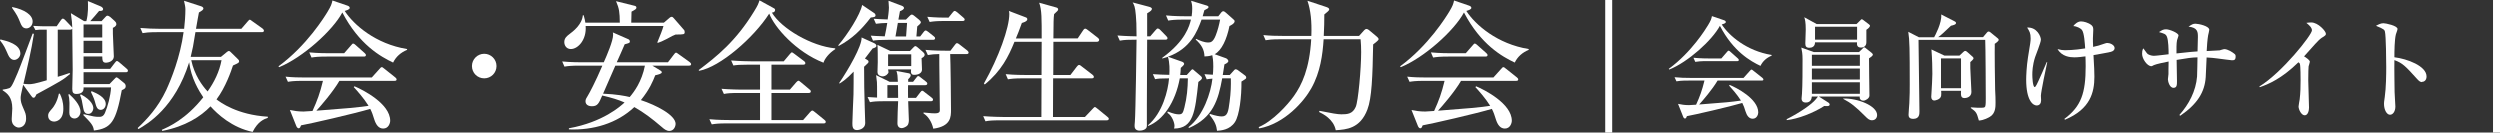
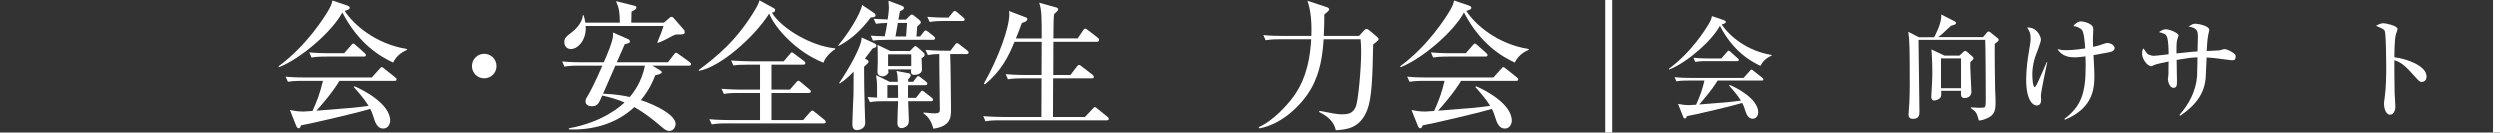
<svg xmlns="http://www.w3.org/2000/svg" id="_レイヤー_1" viewBox="0 0 358.41 19">
  <rect x="0" y="0" width="358.41" height="19" fill="#333333" stroke="none" />
  <defs>
    <style>.cls-1{fill:#fff;}</style>
  </defs>
  <g>
-     <path class="cls-1" d="M2.04,8.59c-.36,0-.68-.28-.86-.7-.5-1.12-.58-1.34-1.18-2.1l.06-.14c.96,.24,2.86,.68,2.86,2.04,0,.46-.44,.9-.88,.9Zm16,1.76h-6.06v1.7h3.72l.64-.66c.26-.26,.28-.3,.36-.3s.28,.14,.32,.18l.76,.62c.14,.1,.24,.26,.24,.46,0,.32-.2,.42-.56,.58-.84,4.52-1.5,5.48-4,5.78-.08-.74-.42-1.1-1.52-2.22l.06-.12c1.44,.34,1.6,.38,2.2,.38,.24,0,.62,0,.86-.6,.36-.84,.8-2.38,.86-3.62h-3.94v.18c0,.68-.72,.76-1,.76-.44,0-.62-.16-.62-.72,0-.38,.06-2.3,.06-2.74,0-1.1-.06-4.56-.06-5.92-.04,.1-.12,.16-.3,.16h-1.78v6.76c.24-.06,1.4-.44,1.68-.54l.1,.12c-1,.86-1.38,1.06-4.84,2.94-.16,.34-.22,.48-.4,.48-.16,0-.22-.1-.4-.34l-1.1-1.52c-.3,1.28-.36,1.62-.36,1.9,0,.52,.12,.84,.34,1.36,.36,.82,.44,1,.44,1.58,0,1.22-.92,1.3-1.04,1.3-.28,0-.56-.16-.74-.36-.28-.3-.28-.66-.28-.9,0-.22,.08-1.24,.08-1.48,0-1.6-.7-2.16-1.38-2.6v-.1c.5-.08,.62-.1,.84-.18,.3-.08,.44-.14,1.3-2.2,.34-.78,1.82-4.76,2.16-5.66l.18,.04c-.36,2.38-.94,4.78-1.5,7.16,.18,.02,.44,.06,.78,.06,.42,0,.8-.04,2.56-.56V4.25h-.7c-.12,0-.52,0-.92,.06l-.32-.6c.5,.02,1.1,.06,1.6,.06h1.76l.58-.84c.12-.16,.2-.26,.3-.26,.16,0,.3,.16,.38,.24l.8,.84c.12,.12,.14,.16,.18,.22-.02-.7-.04-.84-.2-2.08l1.9,1.14h.32c.3-1.12,.24-2.3,.22-2.88l1.82,.76c.06,.02,.36,.18,.36,.38,0,.28-.28,.28-.58,.28-.34,.44-.84,.98-1.26,1.46h1.62l.54-.58c.18-.2,.24-.2,.32-.2,.1,0,.3,.12,.38,.18l.6,.54c.12,.12,.28,.24,.28,.5s-.3,.44-.5,.52c-.04,.66,.14,3.6,.14,4.1,0,.68-.8,.9-1.12,.9-.52,0-.52-.36-.54-.9h-2.68v1.78h3.82l.66-.86c.16-.22,.22-.26,.3-.26s.18,.04,.38,.22l1,.86c.1,.08,.2,.18,.2,.3,0,.22-.2,.22-.3,.22ZM3.78,4.07c-.54,0-.72-.46-.84-.74-.4-.98-.46-1.12-1.22-2.22l.04-.1c1.78,.36,2.92,1.14,2.92,2.08,0,.56-.42,.98-.9,.98Zm3.96,13.36c-.26,0-.84-.16-.84-.84,0-.36,.1-.48,.62-1.08,.12-.14,.66-.82,.92-2.08h.14c.24,.5,.5,1.12,.5,2.18,0,1.64-1.02,1.82-1.34,1.82Zm2.94-.44c-.14,0-.74-.06-.74-.84,0-.22,.02-1.2,.02-1.4-.02-.66-.06-.84-.16-1.2l.12-.06c.54,.5,1.62,1.52,1.62,2.54,0,.44-.34,.96-.86,.96Zm1.98-.66c-.58,0-.66-.52-.72-.8-.2-1.14-.22-1.28-.46-1.9l.12-.1c1.56,.84,1.78,1.62,1.78,2,0,.18-.16,.8-.72,.8ZM14.66,3.51h-2.68v1.86h2.68v-1.86Zm0,2.34h-2.68v1.76h2.68v-1.76Zm-.22,9.9c-.5,0-.64-.5-.72-.78-.22-.8-.26-.9-.68-1.78l.1-.12c.76,.32,2.02,.88,2.02,1.84,0,.42-.28,.84-.72,.84Z" />
-     <path class="cls-1" d="M31.68,8.15l.78-.64c.1-.08,.24-.2,.36-.2,.1,0,.24,.14,.28,.18l1.04,1.02c.1,.08,.14,.16,.14,.3,0,.08-.04,.14-.12,.2-.08,.08-.64,.32-.76,.38-.24,.74-1.04,3.1-2.36,4.86,.52,.4,2.94,2.22,7.36,2.48v.16c-.52,.18-1.42,.5-2.18,2.02-2.94-.6-5.06-2.56-6.04-3.66-1.42,1.46-3.6,2.88-6.92,3.52l-.06-.16c.96-.42,3.42-1.48,5.94-4.66-.6-.88-1.76-2.78-2.02-5.02-2.04,6.52-5.98,8.84-7.28,9.58l-.1-.16c1.3-1.22,2.9-2.9,4.1-5.46,.7-1.52,2-4.72,2.48-8.28h-3.72c-1.38,0-1.76,.08-2.16,.14l-.32-.74c.94,.08,1.9,.12,2.84,.12h3.44c.1-.86,.18-1.94,.18-2.82,0-.34-.1-.74-.2-1.2l2.48,.8c.22,.08,.3,.22,.3,.28,0,.24-.24,.36-.64,.6-.04,.12-.28,1.56-.42,2.34h6.5l.9-1.04c.22-.24,.22-.26,.32-.26,.08,0,.14,.06,.36,.22l1.46,1.04c.08,.06,.2,.2,.2,.3,0,.22-.2,.22-.32,.22h-9.5c-.34,2.14-.38,2.28-.68,3.54h4.34Zm-4.26,.48c.44,2.1,1.54,3.62,2.34,4.48,.96-1.34,1.7-2.86,2-4.48h-4.34Z" />
    <path class="cls-1" d="M56.36,8.97c-1.78-.84-4.88-2.58-7.28-7.18-1.4,2.62-5.72,6.48-9.06,7.84l-.1-.12c4.08-2.98,6.64-7.16,7.04-7.82,.52-.86,.6-1.14,.7-1.62l2.16,.74c.26,.08,.32,.24,.32,.32,0,.24-.48,.36-.72,.44,1.28,1.98,4.44,4.74,8.94,5.46v.12c-.9,.38-1.58,.96-2,1.82Zm.2,2.62h-7.9c-.92,1.58-2.66,3.58-3.3,4.28,4.92-.38,5.46-.42,7.48-.7-.72-1.14-1.66-2.18-2.12-2.68l.1-.12c1.16,.48,5.12,2.48,5.12,4.94,0,.32-.22,1.12-1,1.12-.64,0-1.04-.52-1.3-1.36-.2-.64-.28-.9-.56-1.46-2.12,.64-8.72,2.16-9.92,2.36-.08,.2-.14,.42-.34,.42-.22,0-.34-.3-.38-.42l-.88-2.2c.62,.12,1.14,.22,1.96,.22,.22,0,.96-.06,1.28-.08,.68-1.48,1.08-2.58,1.5-4.32h-2.86c-1.4,0-1.78,.08-2.16,.14l-.34-.74c.96,.1,1.9,.12,2.86,.12h9.5l1.1-1.22c.2-.24,.24-.26,.34-.26,.08,0,.12,.02,.36,.22l1.56,1.24c.06,.06,.2,.16,.2,.3,0,.2-.2,.2-.3,.2Zm-4.4-3.48h-5.34c-1.22,0-1.66,.06-2.16,.14l-.32-.74c1.2,.12,2.62,.12,2.84,.12h2.16l.98-1.12c.2-.24,.22-.26,.32-.26,.12,0,.3,.16,.36,.22l1.26,1.12c.12,.12,.2,.18,.2,.32,0,.18-.18,.2-.3,.2Z" />
-     <path class="cls-1" d="M69.42,11.23c-.98,0-1.76-.78-1.76-1.76s.8-1.76,1.76-1.76,1.76,.78,1.76,1.76-.78,1.76-1.76,1.76Z" />
+     <path class="cls-1" d="M69.42,11.23c-.98,0-1.76-.78-1.76-1.76s.8-1.76,1.76-1.76,1.76,.78,1.76,1.76-.78,1.76-1.76,1.76" />
    <path class="cls-1" d="M98.76,9.41h-5.24l1.16,.7c.08,.06,.2,.14,.2,.24,0,.22-.42,.32-.94,.44-.32,.82-.82,2.04-2.06,3.56,2.18,.72,4.98,2.14,4.98,3.42,0,.26-.2,1-.9,1-.42,0-.76-.28-1.08-.56-1.5-1.28-2.54-2.06-3.94-2.86-2.5,2.36-5.94,3.34-9.38,3.2v-.16c4.9-.88,7.42-3.18,7.98-3.7-.86-.38-1.84-.68-3.2-1-.48,1.12-.66,1.54-1.48,1.54-.2,0-.92-.04-.92-.72,0-.26,.12-.46,.36-.84,.2-.32,1.04-1.88,2.06-4.26h-3.28c-1.22,0-1.66,.06-2.16,.14l-.32-.74c1.22,.12,2.62,.12,2.84,.12h3.12c.44-.98,1.34-3.08,1.34-3.94,0-.16-.02-.26-.04-.34l2.24,.98c.12,.06,.2,.18,.2,.32,0,.2-.08,.22-.74,.4-.04,.1-1,2.3-1.14,2.58h7.34l.86-1.12c.1-.12,.18-.26,.3-.26,.1,0,.2,.1,.38,.22l1.56,1.12c.1,.08,.22,.18,.22,.32,0,.18-.18,.2-.32,.2Zm-1.9-4.46c-.4,.16-.48,.2-1.28,.64-.6,.32-.94,.44-1.28,.56l-.06-.08c.44-1.08,.7-1.7,.88-2.34h-11.16c.16,1.94-1.08,3.3-2.12,3.3-.64,0-.94-.52-.94-1,0-.58,.4-.88,.74-1.14,.48-.36,1.8-1.34,1.92-2.7h.12c.18,.64,.18,.72,.24,1.06h4.94c-.02-1.52-.08-2-.54-3.08l2.66,.66c.1,.02,.26,.08,.26,.26s-.1,.26-.7,.58c-.02,.72-.02,.8-.04,1.58h4.68l.84-.72c.08-.06,.16-.12,.26-.12,.14,0,.24,.1,.32,.2l1.48,1.7c.06,.06,.08,.2,.08,.3,0,.32-.12,.34-1.3,.34Zm-8.64,4.46c-.5,1.12-1.28,2.9-1.76,4.02,1.94,.08,3.14,.32,3.82,.48,.66-.78,1.72-2.2,2.18-4.5h-4.24Z" />
    <path class="cls-1" d="M118.06,8.99c-3.94-1.54-7.04-5.08-7.78-7.04-2.22,3.46-7.02,7.64-10.04,8.2l-.08-.1c2.58-1.94,5.34-4.14,7.94-8.4,.54-.88,.62-1.08,.78-1.6l2.08,1.14c.14,.08,.16,.14,.16,.26,0,.18-.14,.34-.46,.36,1.36,2.28,5.68,4.82,9.08,5.12v.12c-.92,.58-1.54,1.42-1.68,1.94Zm.02,8.7h-13.88c-1.24,0-1.66,.06-2.16,.14l-.34-.74c1.22,.12,2.64,.12,2.86,.12h4.4v-3.88h-3.02c-1.24,0-1.66,.04-2.16,.14l-.34-.74c1.22,.1,2.64,.12,2.86,.12h2.66v-3.58h-1.66c-1.22,0-1.66,.04-2.16,.12l-.32-.72c1.22,.1,2.62,.12,2.84,.12h4.7l.86-1.02c.2-.22,.22-.26,.32-.26,.08,0,.1,.04,.36,.22l1.36,1.02s.2,.14,.2,.3c0,.18-.16,.22-.3,.22h-4.56v3.58h2.64l.9-1.04q.22-.24,.32-.24c.06,0,.14,.02,.36,.22l1.22,1.02c.1,.08,.2,.16,.2,.3,0,.18-.16,.22-.3,.22h-5.34v3.88h4.54l.98-1.12q.22-.24,.3-.24c.12,0,.16,.02,.38,.2l1.38,1.12c.12,.1,.2,.18,.2,.3,0,.2-.16,.22-.3,.22Z" />
    <path class="cls-1" d="M124.84,2.51c-1.34,1.74-2.66,3.04-4.6,4.08l-.06-.1c1.32-1.52,3.18-4.44,3.42-5.78l1.78,1.2c.08,.06,.14,.18,.14,.28,0,.24-.2,.28-.68,.32Zm.26,4.44c-.24,.32-.44,.58-1.1,1.44,.38,.22,.52,.28,.52,.46,0,.14-.08,.2-.64,.72,0,.66,0,1.58,.02,2.92,0,.82,.14,4.98,.14,5.12,0,.98-1.1,1.04-1.18,1.04-.66,0-.66-.58-.66-1,0-.58,.14-3.54,.16-4.12,.02-.58,.02-2.74,.02-3.26-1.02,1.08-1.6,1.44-2,1.7l-.08-.06c1.3-1.9,3.3-5.34,3.22-6.54l1.84,.84c.1,.04,.28,.18,.28,.34,0,.24-.22,.3-.54,.4Zm8.36,7.56h-3.26c0,.44,.1,2.34,.1,2.74,0,.32-.1,.6-.18,.7-.14,.2-.6,.42-.84,.42-.32,0-.62-.18-.62-.7,0-.88,.06-2.28,.1-3.16h-1.88c-1.24,0-1.66,.04-2.16,.14l-.34-.74c.62,.04,.96,.06,1.36,.08,0-1.6,0-1.78-.02-2.22-.02-.16-.1-.86-.12-1l1.94,.96h1.18c-.04-.92-.04-.98-.2-1.56l1.68,.32c.14,.02,.36,.08,.36,.32,0,.14-.14,.36-.36,.54v.38h.7l.44-.56c.16-.2,.2-.26,.3-.26s.14,.02,.38,.22l.72,.56c.12,.08,.2,.18,.2,.3,0,.18-.18,.22-.3,.22h-2.46c0,.48-.02,1.2,0,1.82h1.14l.6-.78c.14-.18,.2-.24,.3-.24s.14,.04,.36,.22l.98,.76c.12,.08,.2,.18,.2,.3,0,.18-.16,.22-.3,.22Zm.3-8.8h-6.44c-1.22,0-1.66,.04-2.16,.12l-.32-.72c.42,.02,.94,.08,2,.1,.14-.58,.28-1.44,.36-1.92-.68,.02-1.06,.04-1.62,.12l-.32-.72c.5,.04,.98,.06,2,.1,.04-.22,.18-1.24,.18-1.7,0-.04-.06-.88-.06-.98l1.92,.72c.28,.1,.3,.28,.3,.32,0,.18-.3,.36-.58,.46-.02,.08-.2,1.04-.22,1.2h1.08l.5-.5c.06-.06,.22-.22,.34-.22,.14,0,.3,.14,.38,.2l.64,.52c.08,.06,.28,.26,.28,.38,0,.1-.1,.2-.14,.26-.06,.06-.32,.3-.38,.34l-.12,1.44h.54l.48-.62c.1-.14,.2-.24,.32-.24,.08,0,.22,.1,.36,.2l.78,.62c.1,.08,.2,.16,.2,.3,0,.18-.16,.22-.3,.22Zm-1.64,2.62c.02,.26,.06,1.38,.06,1.62,0,.78-1,.78-1.14,.78-.44,0-.48-.34-.42-.78h-3.3c.02,.06,.06,.34,.06,.38,0,.24-.42,.62-.84,.62-.12,0-.74-.06-.74-.62,0-.22,.04-1.22,.04-1.42,0-.54,0-2.14-.04-2.48l1.84,.88h2.82l.46-.48c.14-.14,.22-.22,.32-.22s.28,.16,.36,.22l.74,.64c.14,.12,.22,.26,.22,.38,0,.24-.24,.4-.44,.48Zm-3.38,3.88h-1.52v1.82h1.54c0-.54,0-1.24-.02-1.82Zm1.9-4.42h-3.32v1.68h3.32v-1.68Zm-1.92-4.5c-.06,.26-.28,1.62-.34,1.94h1.52l.14-1.94h-1.32Zm9.84,4.46h-2.34c.06,.92,.12,7.02,.12,7.96,0,1.04,0,2.4-2.54,2.74-.24-1.08-.82-1.84-1.4-2.18v-.14c1.08,.12,1.54,.12,1.62,.12,.7,0,.72-.26,.72-.5,0-1.26-.1-6.86-.08-8-.7,.02-1.08,.04-1.64,.14l-.34-.74c1.22,.12,2.64,.12,2.86,.12h.72l.64-.84c.12-.16,.18-.24,.3-.24s.28,.12,.38,.2l1.08,.84c.12,.1,.2,.2,.2,.32,0,.18-.18,.2-.3,.2Zm-.56-4.74h-2.56c-1.22,0-1.66,.06-2.16,.14l-.34-.74c1.14,.1,2.42,.14,3.04,.12l.58-.72c.16-.18,.2-.24,.3-.24,.08,0,.16,.02,.38,.2l.86,.74c.1,.08,.2,.18,.2,.3,0,.18-.18,.2-.3,.2Z" />
    <path class="cls-1" d="M158.66,17.25h-15.22c-1.22,0-1.66,.04-2.16,.14l-.32-.74c1.22,.1,2.62,.12,2.84,.12h5.5c0-.76,.02-5.22,.02-5.54h-2.66c-1.22,0-1.66,.06-2.16,.14l-.32-.74c1.22,.12,2.62,.12,2.84,.12h2.3l.02-4.76h-3.9c-.86,2.12-1.9,4.2-4.26,6.12l-.12-.14c2.12-3.76,3.64-7.98,3.64-9.98,0-.18-.02-.22-.06-.42l2.42,.92c.12,.04,.22,.12,.22,.28,0,.32-.7,.5-.78,.52-.4,1.1-.6,1.62-.86,2.22h3.7c0-2.84,.02-4.06-.36-5.12l2.44,.68c.18,.04,.28,.14,.28,.28s-.06,.2-.58,.68c-.08,.66-.08,.94-.1,3.48h3.48l.78-1.16c.06-.1,.16-.24,.3-.24,.12,0,.24,.1,.38,.2l1.42,1.1c.08,.06,.2,.18,.2,.3,0,.16-.12,.28-.3,.28h-6.26c0,1.32-.02,3.44-.02,4.76h2.46l.92-1.2c.1-.12,.2-.24,.32-.24s.24,.1,.36,.2l1.56,1.2c.1,.08,.2,.2,.2,.32,0,.18-.18,.2-.3,.2h-5.54c0,.88-.02,4.76-.02,5.54h4.58l1.12-1.18c.16-.16,.22-.24,.3-.24,.1,0,.18,.08,.36,.22l1.42,1.16c.14,.12,.22,.18,.22,.3,0,.18-.16,.22-.3,.22Z" />
-     <path class="cls-1" d="M164.9,5.21l.76-.88c.2-.22,.22-.24,.32-.24,.14,0,.3,.12,.36,.2l.86,.88c.1,.1,.18,.2,.18,.32,0,.18-.2,.2-.3,.2h-2.62c-.02,5.84-.04,7.76-.04,9.46v2.92c0,.54-.74,.66-1.02,.66-.44,0-.74-.2-.74-.66,0-.06,0-.28,.04-.64,.1-1.08,.24-11.22,.24-11.74-1.24,0-1.74,.02-2.4,.14l-.34-.74c1.26,.1,2.7,.12,2.74,.12,0-1.68-.04-2.34-.1-3.02-.1-1.24-.26-1.52-.46-1.84l2.34,.62c.14,.04,.42,.12,.42,.3s-.16,.34-.68,.64v3.3h.44Zm5.24,5.54l.62-.68c.06-.08,.14-.14,.22-.14,.04,0,.06,.02,.26,.2l.92,.78c.06,.04,.16,.16,.16,.28,0,.18-.28,.38-.52,.56-.46,4.28-.7,6.66-3.48,6.68,.04-.16,.06-.3,.06-.4,0-.44-.36-1.46-1.02-1.86l.06-.18c.82,.32,1.22,.4,1.58,.4,.46,0,.6-.14,.8-.98,.36-1.42,.48-2.74,.5-4.18h-1.16c-.64,3.46-2.4,6-4.52,6.82l-.06-.08c2.12-1.78,2.9-5,3.04-6.74-1.38,.02-1.42,.02-2,.12l-.32-.72c.86,.06,1.42,.08,2.36,.1,.04-.72,.06-1.72-.2-2.58-.24,.08-.4,.12-.82,.24v-.1c3.38-2.46,3.9-4.62,4.12-5.48h-1.1c-1.22,0-1.66,.06-2.16,.14l-.32-.74c1.2,.12,2.62,.12,2.84,.12h.84c.06-.38,.08-.78,.08-1.12,0-.54-.08-.82-.16-1.1l2.3,.7c.06,.02,.2,.1,.2,.2s-.12,.2-.16,.22c-.08,.06-.38,.2-.44,.24-.12,.48-.16,.62-.24,.86h2.24l.42-.54c.04-.06,.18-.18,.28-.18,.12,0,.22,.06,.38,.2l.86,.76c.36,.32,.4,.34,.4,.48,0,.32-.56,.6-.74,.68-.38,1.9-1.12,3.5-2.12,4.04l1.62,.58c.16,.06,.34,.26,.34,.4,0,.24-.4,.4-.56,.48-.06,.4-.08,.52-.24,1.52h1l.64-.7s.1-.12,.2-.12c.14,0,.24,.06,.32,.12l1.02,.76c.14,.1,.18,.2,.18,.32s-.08,.18-.18,.24c-.08,.06-.42,.26-.5,.32,.02,2.1-.28,4.84-.94,5.82-.74,1.12-2,1.2-2.56,1.24-.08-.74-.32-1.38-1.08-2.28l.06-.14c.84,.28,1.38,.36,1.7,.36,.84,0,.94-.7,1.12-2.1,.18-1.32,.2-2.36,.18-3.36h-1.24c-.56,3.08-1.3,5.62-4.76,7.12l-.08-.12c2.14-1.62,3.22-4.96,3.44-6.96-.44,.04-.64,.06-.82,.1l-.32-.74c.3,.02,.38,.04,1.2,.08,.02-.2,.06-.62,.06-1.16,0-.9-.08-1.34-.14-1.64-.46,.16-.84,.16-1.12,.18-.04-.98-.4-1.64-1.26-2.42l.06-.1c.56,.26,1.14,.52,1.76,.52,.34,0,.7-.1,1.06-1.04,.28-.72,.48-1.48,.62-2.24h-2.66c-.62,1.7-1.58,4.16-4.82,5.32l1.92,.68c.14,.04,.4,.14,.4,.34,0,.08,0,.16-.48,.58-.02,.52-.04,.68-.08,1.02h.94Z" />
    <path class="cls-1" d="M194.84,5.15l.72-.8c.08-.1,.22-.2,.36-.2,.08,0,.26,.08,.34,.16l1.08,.9c.14,.12,.3,.26,.3,.4,0,.2-.38,.42-.78,.76-.08,4.6-.2,7.7-.82,9.32-1.04,2.76-3.04,2.88-4.54,2.98-.32-1.62-1.88-2.36-2.4-2.62l.08-.16c1.8,.36,2.58,.5,3.12,.5,.88,0,1.62-.06,2.06-1.06,.36-.78,.78-5.48,.78-7.86,0-.58-.02-1.24-.08-1.84h-5.3c-.14,2.18-.46,4.7-1.76,7.02-1.04,1.88-3.82,5.08-7.46,5.76l-.1-.18c2.04-.86,4.14-3.18,5.04-4.44,1.16-1.62,2.26-3.94,2.5-8.16h-4.38c-1.38,0-1.76,.08-2.16,.14l-.32-.74c.94,.1,1.9,.12,2.84,.12h4.04c.08-2.08-.1-3.7-.56-5.04l2.66,.88c.22,.08,.46,.16,.46,.36s-.36,.42-.7,.72c0,1.34-.02,1.52-.08,3.08h5.06Z" />
    <path class="cls-1" d="M217.16,8.97c-1.78-.84-4.88-2.58-7.28-7.18-1.4,2.62-5.72,6.48-9.06,7.84l-.1-.12c4.08-2.98,6.64-7.16,7.04-7.82,.52-.86,.6-1.14,.7-1.62l2.16,.74c.26,.08,.32,.24,.32,.32,0,.24-.48,.36-.72,.44,1.28,1.98,4.44,4.74,8.94,5.46v.12c-.9,.38-1.58,.96-2,1.82Zm.2,2.62h-7.9c-.92,1.58-2.66,3.58-3.3,4.28,4.92-.38,5.46-.42,7.48-.7-.72-1.14-1.66-2.18-2.12-2.68l.1-.12c1.16,.48,5.12,2.48,5.12,4.94,0,.32-.22,1.12-1,1.12-.64,0-1.04-.52-1.3-1.36-.2-.64-.28-.9-.56-1.46-2.12,.64-8.72,2.16-9.92,2.36-.08,.2-.14,.42-.34,.42-.22,0-.34-.3-.38-.42l-.88-2.2c.62,.12,1.14,.22,1.96,.22,.22,0,.96-.06,1.28-.08,.68-1.48,1.08-2.58,1.5-4.32h-2.86c-1.4,0-1.78,.08-2.16,.14l-.34-.74c.96,.1,1.9,.12,2.86,.12h9.5l1.1-1.22c.2-.24,.24-.26,.34-.26,.08,0,.12,.02,.36,.22l1.56,1.24c.06,.06,.2,.16,.2,.3,0,.2-.2,.2-.3,.2Zm-4.4-3.48h-5.34c-1.22,0-1.66,.06-2.16,.14l-.32-.74c1.2,.12,2.62,.12,2.84,.12h2.16l.98-1.12c.2-.24,.22-.26,.32-.26,.12,0,.3,.16,.36,.22l1.26,1.12c.12,.12,.2,.18,.2,.32,0,.18-.18,.2-.3,.2Z" />
  </g>
  <g>
    <g>
      <path class="cls-1" d="M252.4,9.45c-1.42-.67-3.91-2.06-5.83-5.75-1.12,2.1-4.58,5.19-7.25,6.27l-.08-.1c3.27-2.39,5.31-5.73,5.63-6.26,.42-.69,.48-.91,.56-1.3l1.73,.59c.21,.06,.26,.19,.26,.26,0,.19-.38,.29-.58,.35,1.02,1.58,3.55,3.79,7.15,4.37v.1c-.72,.3-1.26,.77-1.6,1.46Zm.16,2.1h-6.32c-.74,1.26-2.13,2.87-2.64,3.43,3.94-.3,4.37-.34,5.99-.56-.58-.91-1.33-1.74-1.7-2.15l.08-.1c.93,.38,4.1,1.98,4.1,3.95,0,.26-.18,.9-.8,.9-.51,0-.83-.42-1.04-1.09-.16-.51-.22-.72-.45-1.17-1.7,.51-6.98,1.73-7.94,1.89-.06,.16-.11,.34-.27,.34-.18,0-.27-.24-.3-.34l-.7-1.76c.5,.1,.91,.18,1.57,.18,.18,0,.77-.05,1.02-.06,.54-1.18,.86-2.06,1.2-3.46h-2.29c-1.12,0-1.42,.06-1.73,.11l-.27-.59c.77,.08,1.52,.1,2.29,.1h7.6l.88-.98c.16-.19,.19-.21,.27-.21,.06,0,.1,.02,.29,.18l1.25,.99s.16,.13,.16,.24c0,.16-.16,.16-.24,.16Zm-3.52-2.79h-4.27c-.98,0-1.33,.05-1.73,.11l-.26-.59c.96,.1,2.1,.1,2.27,.1h1.73l.78-.9c.16-.19,.18-.21,.26-.21,.1,0,.24,.13,.29,.18l1.01,.9c.1,.1,.16,.14,.16,.26,0,.14-.14,.16-.24,.16Z" />
-       <path class="cls-1" d="M267.95,8.38c-.02,.32,.06,4.5,.06,5.33,0,.4-.58,.72-.86,.72-.24,0-.58-.11-.53-.59h-5.86l1.34,.85c.19,.11,.21,.26,.21,.29,0,.29-.45,.24-.77,.21-1.57,1.02-3.83,1.87-5.38,2.03l-.02-.13c2.02-1.02,3.6-2.16,4.15-2.82,.13-.14,.14-.18,.34-.43h-.88c-.03,.22-.08,.86-.86,.86-.27,0-.61-.1-.61-.58,0-.1,.06-.59,.06-.7,.08-1.2,.08-3.63,.08-4.95,0-.77-.08-1.15-.18-1.65l1.78,.64h6.5l.51-.5c.06-.06,.14-.18,.22-.18s.16,.06,.24,.13l.83,.66c.08,.06,.18,.18,.18,.26,0,.19-.43,.46-.56,.54Zm-.38-4.1v1.79c0,.58-.45,.75-.75,.75-.64,0-.61-.46-.59-.75h-6.02c0,.64-.48,.78-.8,.78-.5,0-.59-.24-.59-.64,0-.3,.06-1.68,.06-1.95,0-1.1-.1-1.44-.21-1.79l1.78,.98h5.71l.54-.53c.06-.06,.13-.16,.21-.16s.14,.05,.22,.11l.8,.61c.08,.06,.16,.14,.16,.21,0,.1-.11,.32-.53,.59Zm-.93,3.57h-6.88v1.58h6.88v-1.58Zm0,1.97h-6.88v1.58h6.88v-1.58Zm0,1.97h-6.88v1.66h6.88v-1.66Zm-.4-7.96h-6.03v1.86h6.03v-1.86Zm2.14,13.41c-.4,0-.62-.22-.98-.58-1.41-1.41-2.03-1.89-3.14-2.48l.02-.06c2.02-.05,4.83,1.04,4.83,2.37,0,.37-.22,.75-.74,.75Z" />
      <path class="cls-1" d="M285.98,6.33c-.03,.56,.02,5.86,.05,6.51,.05,.74,.06,1.5,.06,1.86,0,.62,0,1.57-.82,2.05-.13,.08-.85,.5-1.57,.53-.32-1.12-.35-1.22-1.15-1.79v-.1c.38,.03,.8,.06,1.02,.06,.86,0,.94,0,1.04-.19,.08-.16,.08-.86,.08-1.12,0-1.34-.03-7.49-.08-8.42h-9.56v.18c0,1.6,.13,8.64,.13,10.07,0,.38,0,1.07-.9,1.07-.64,0-.66-.4-.66-.61,0-.26,.1-1.41,.11-1.63,.06-1.23,.06-1.92,.06-2.69,0-5.09-.02-6.34-.21-7.55l1.52,.78h2.19c.11-.21,1.14-2.08,1.01-3.27l1.98,1.02c.08,.05,.14,.1,.14,.22,0,.22-.38,.3-.72,.38-.16,.14-.26,.24-1.09,1.02-.22,.22-.58,.5-.74,.61h6.43l.56-.66c.06-.06,.13-.14,.22-.14,.08,0,.19,.03,.26,.1l1.04,.85c.08,.06,.16,.14,.16,.24,0,.21-.42,.46-.61,.61Zm-3.51,2.58c-.05,.69,.16,3.67,.16,4.27,0,.74-.72,.88-.96,.88-.56,0-.56-.35-.53-1.04h-2.85c.02,.22,.03,.48,0,.7-.08,.56-.86,.69-.99,.69-.21,0-.43-.16-.43-.53,0-.05,.03-.42,.03-.48,.06-1.07,.13-2.15,.13-2.8,0-.77-.02-2.13-.13-3.51l1.86,.88h2.16l.51-.48c.06-.06,.21-.19,.3-.19,.13,0,.27,.11,.37,.21l.72,.64s.11,.1,.11,.21c0,.16-.34,.43-.46,.54Zm-1.33-.54h-2.87v4.27h2.87v-4.27Z" />
      <path class="cls-1" d="M292.59,13.73c0,.1,.03,.54,.03,.64,0,.42-.19,.75-.64,.75-.53,0-1.5-.72-1.5-3.7,0-.5,.05-1.87,.26-3.2,.34-2.08,.38-2.3,.38-2.72,0-.75-.16-1.01-.5-1.55,1.42-.08,1.97,1.3,1.97,1.73s-.72,2.16-.83,2.51c-.38,1.17-.4,2.11-.4,2.53,0,.37,.06,1.76,.35,1.76,.14,0,.43-.66,.54-.9,.38-.85,.67-1.46,1.17-2.67h.08c-.18,.82-.91,4.29-.91,4.82Zm9.75-6.23c-.35,.08-1.89,.34-2.21,.4,.1,1.66,.13,2.48,.13,3.1,0,2.21-.56,4.63-4.21,6.16l-.1-.11c2.43-1.81,3.06-3.71,3.06-7.56,0-.67-.02-1.1-.03-1.41-.45,.06-1.06,.14-1.6,.14-.61,0-1.78-.11-2.4-1.18,.43,.11,.72,.16,1.06,.16,.1,0,1.34,0,2.9-.26-.05-.69-.13-2.24-.48-2.67-.19-.22-.74-.51-1.22-.53,.21-.3,.64-.67,1.1-.67,.38,0,1.04,.16,1.5,.53,.22,.19,.26,.38,.26,.69,0,.19-.05,1.06-.05,1.23,0,.24,0,.62,.03,1.2,.69-.14,.78-.18,1.76-.51,.14-.05,.24-.05,.3-.05,.34,0,1.02,.27,1.02,.74s-.67,.58-.83,.59Z" />
      <path class="cls-1" d="M319.98,8.64c-.18,0-1.39-.18-2.08-.26-.45-.06-.93-.11-1.55-.14-.03,.45-.1,2.42-.13,2.83-.14,2.11-1.18,3.84-3.65,5.52l-.13-.1c1.38-1.55,2.37-3.44,2.54-5.52,.03-.43,.05-2.35,.06-2.75-.93,.03-1.41,.11-2.99,.37,0,.48,.05,2.58,.05,3.01,0,.56,0,.99-.5,.99-.58,0-.8-.96-.8-1.22,0-.06,.06-.67,.08-.75v-.62c0-.69,0-.75,.02-1.18-.43,.08-1.82,.37-2.1,.51-.27,.14-.3,.16-.37,.16-.61,0-1.33-1.07-1.33-1.76,0-.18,0-.56,.18-.8,.11,.13,.51,.75,.64,.83,.35,.21,.74,.24,.88,.24,.34,0,1.79-.19,2.1-.22,0-.59-.02-2.06-.26-2.56-.16-.35-.42-.42-1.12-.62,.45-.29,.62-.4,1.02-.4,.5,0,1.78,.53,1.78,.88,0,.11-.19,.58-.21,.69-.1,.45-.08,1.34-.08,1.89,2.13-.22,2.37-.26,3.02-.29,.02-.38,.05-1.76,.05-2.05,0-.69,0-1.36-1.34-1.5,.48-.32,.64-.42,.99-.42,.42,0,1.98,.32,1.98,.88,0,.13-.14,.66-.16,.77-.11,.59-.18,1.68-.21,2.27,.14-.02,1.76-.08,1.86-.1,.11-.02,.54-.18,.64-.18,.54,0,1.2,.46,1.39,.61,.21,.16,.26,.21,.26,.45,0,.51-.21,.54-.54,.54Z" />
-       <path class="cls-1" d="M332.96,5.34c-.45,.32-.64,.53-1.04,.96-.26,.27-1.36,1.52-1.6,1.78,.27,.16,.83,.54,.83,.77,0,.11-.16,.56-.18,.66-.02,.13-.05,.98-.05,2,0,.62,.11,3.38,.11,3.92,0,.4-.14,1.1-.62,1.1s-.88-.83-.88-1.26c0-.16,.14-.88,.16-1.02,.11-.91,.13-1.81,.13-2.72,0-.32,0-2.06-.1-2.38q-.03-.1-.21-.22c-2.43,2.37-4.32,3.15-5.54,3.57l-.06-.1c3.27-2,7.54-7.4,7.54-8.05,0-.4-.43-.77-.8-1.07,.21-.03,.42-.06,.7-.06,.99,0,2.1,1.25,2.1,1.62,0,.19-.06,.24-.5,.53Z" />
      <path class="cls-1" d="M347.23,11.77c-.26,0-.46-.18-.69-.43-1.66-1.84-2.11-2.31-3.27-2.72-.03,.99,.03,4.5,.03,4.59,0,.32,.11,1.78,.11,2.06,0,.69-.34,1.18-.77,1.18-.46,0-.86-.69-.86-1.57,0-.18,0-.24,.11-.98,.19-1.31,.21-3.3,.21-4.26,0-.82-.03-4.53-.19-5.12-.05-.21-.1-.35-1.28-.82,.26-.14,.66-.37,1.06-.37,.3,0,2.03,.34,2.03,.83,0,.13-.21,.67-.24,.78-.19,.78-.21,2.4-.21,3.27,1.83,.22,4.61,1.25,4.61,2.75,0,.58-.37,.78-.66,.78Z" />
    </g>
    <rect class="cls-1" x="230.13" width="1" height="19" />
    <rect class="cls-1" x="357.41" width="1" height="19" />
  </g>
</svg>